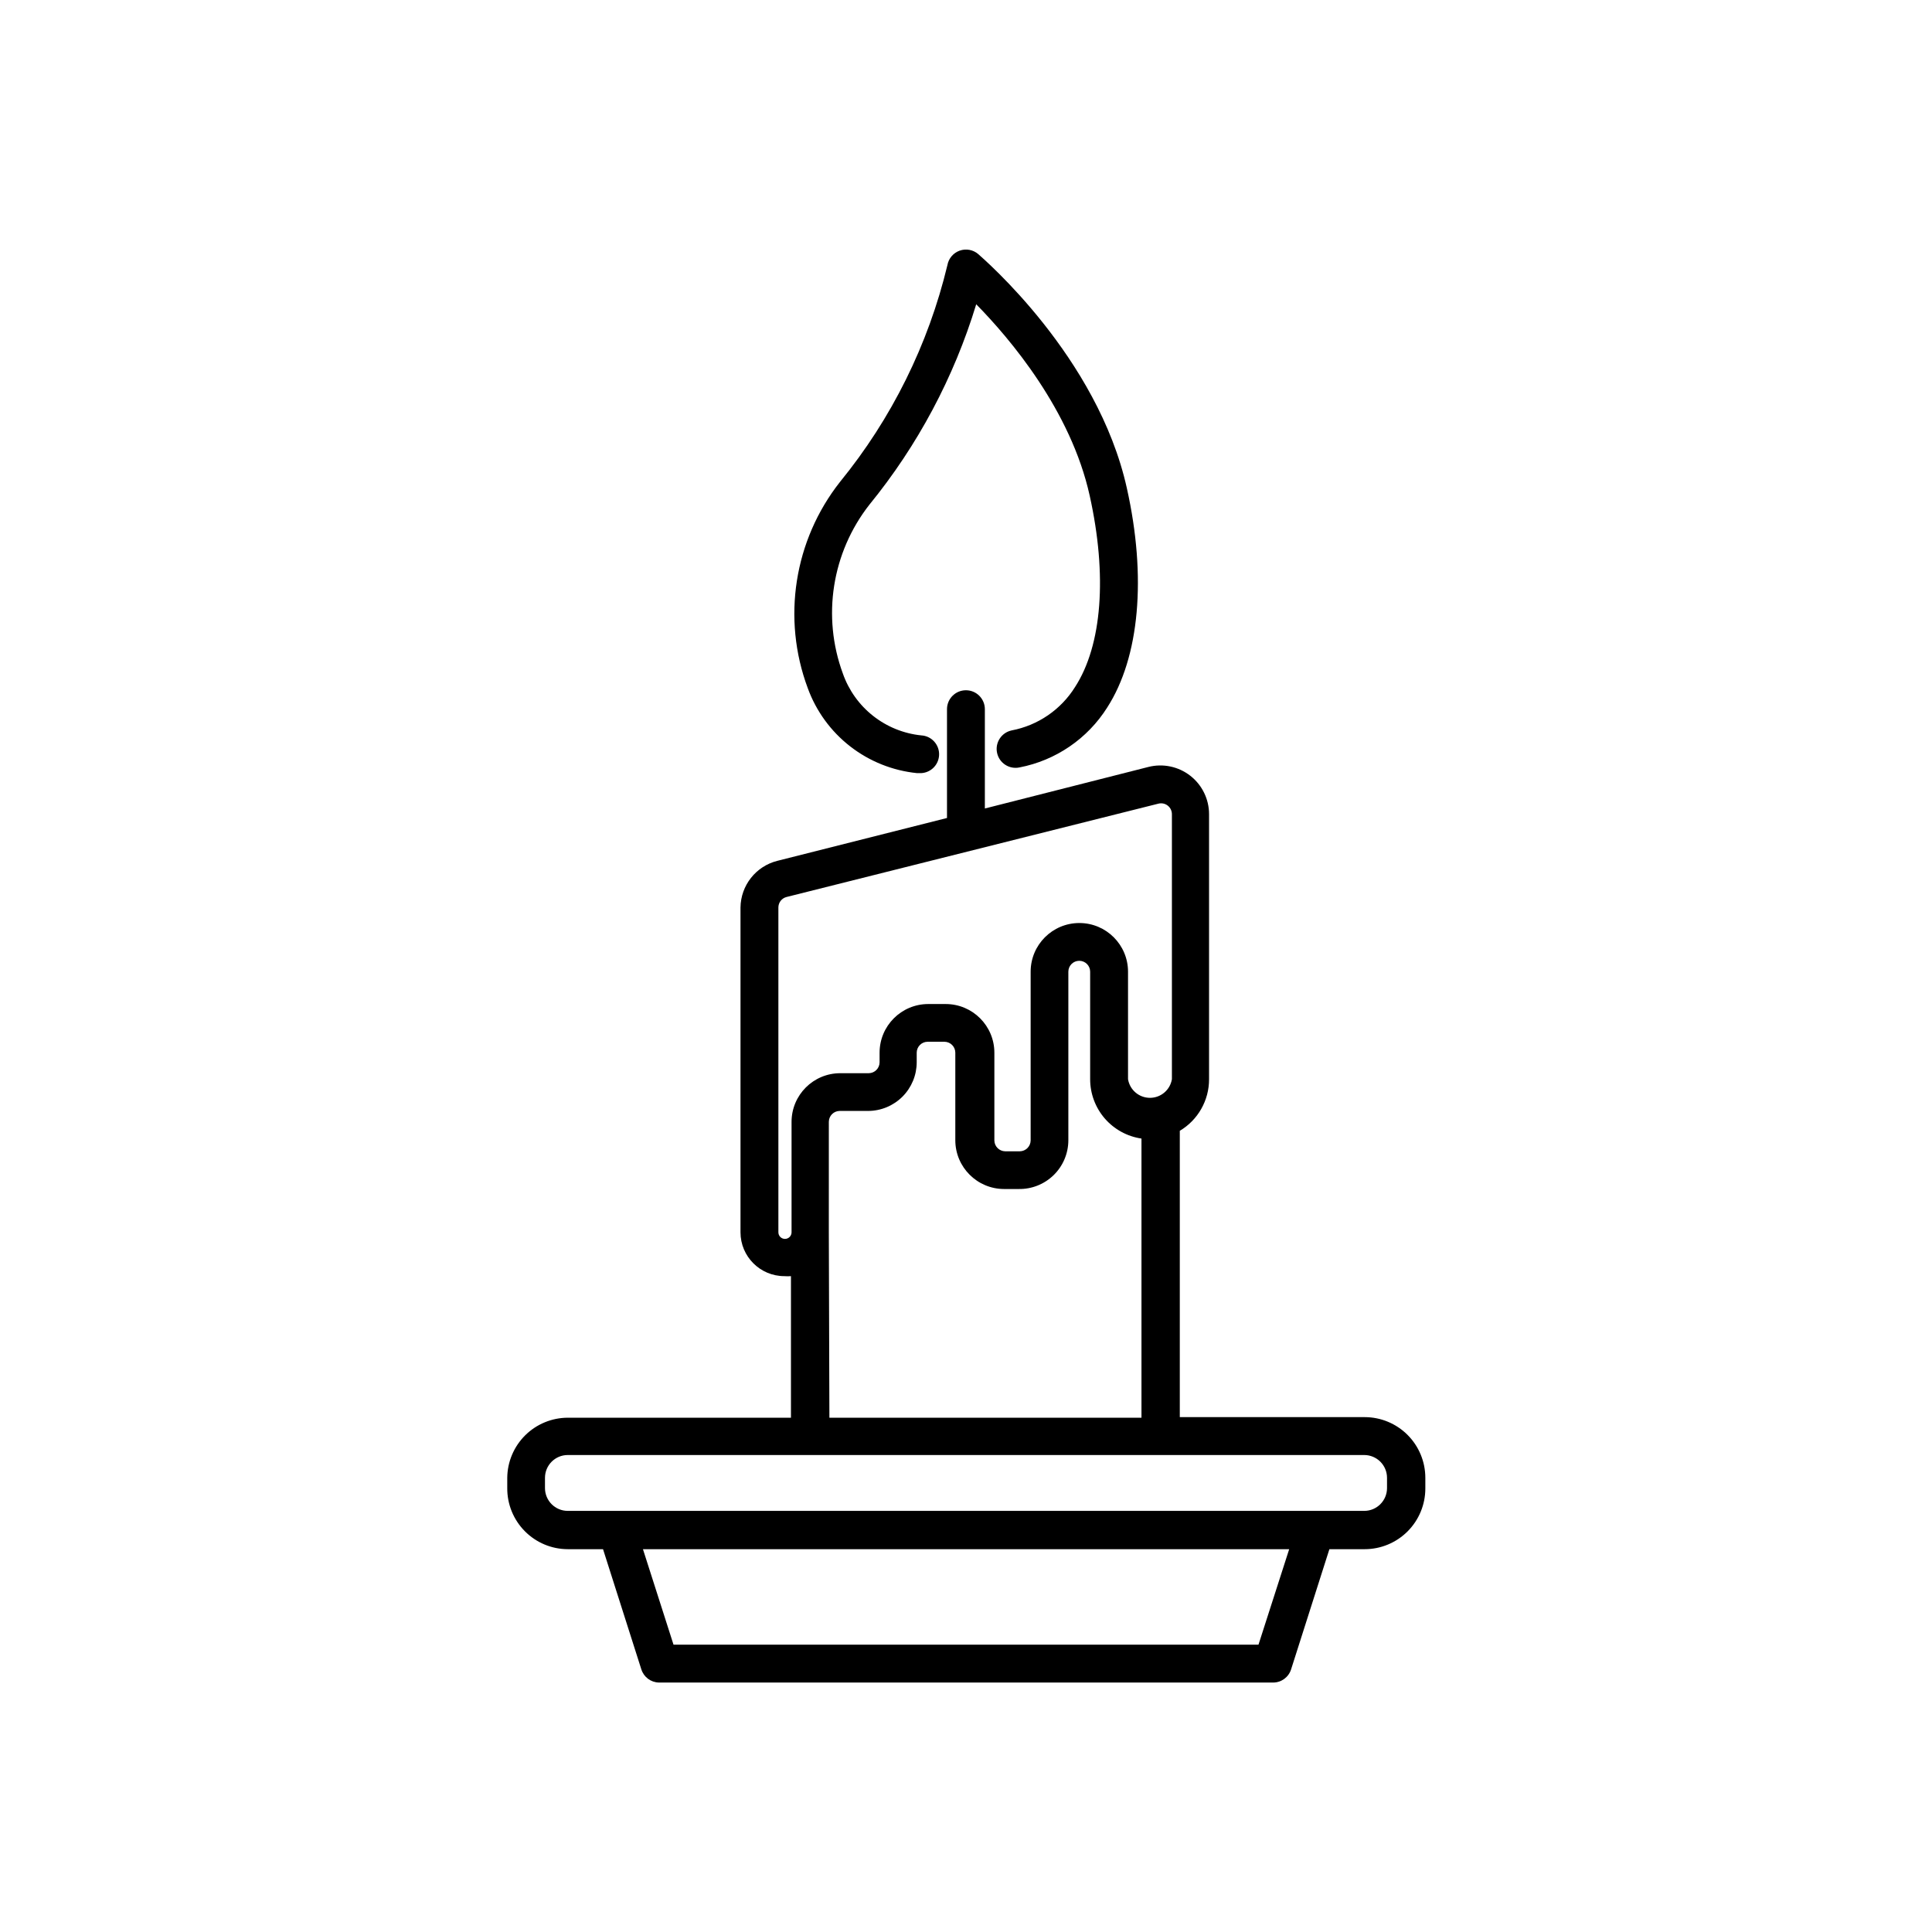
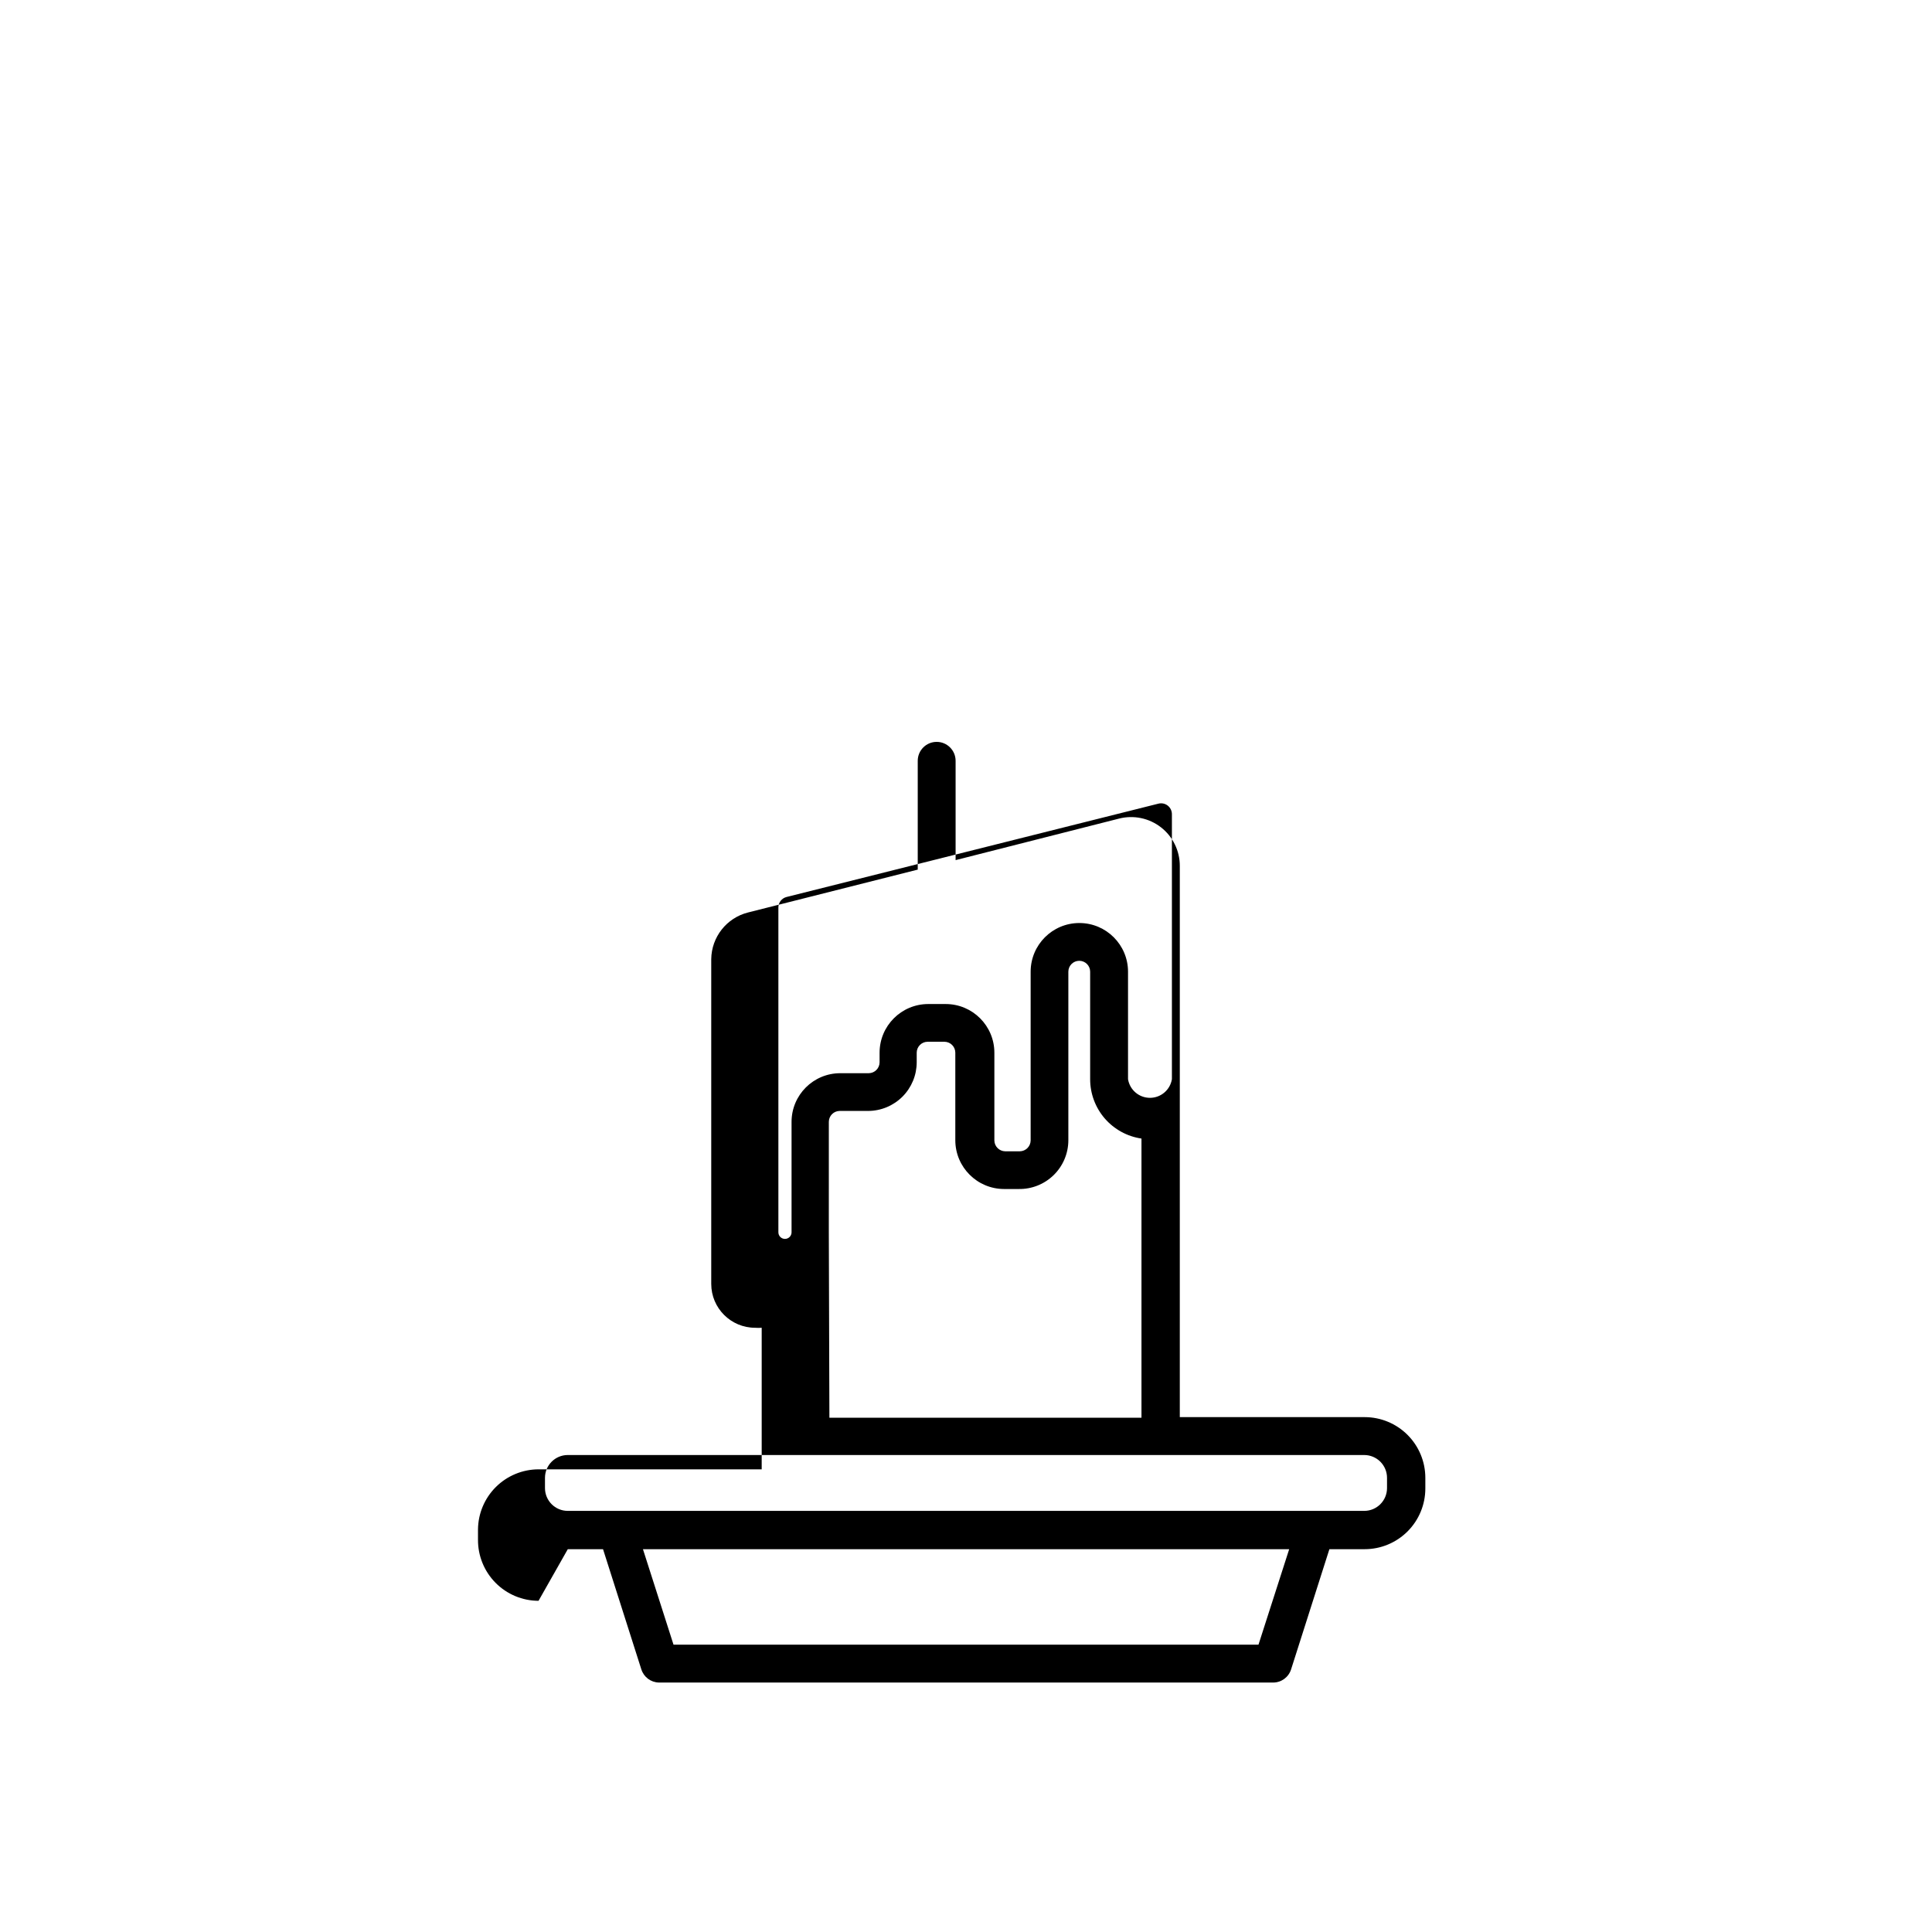
<svg xmlns="http://www.w3.org/2000/svg" fill="#000000" width="800px" height="800px" version="1.1" viewBox="144 144 512 512">
  <g>
-     <path d="m294.47 554.55h9.34l10.152 31.855h0.004c0.645 2.039 2.512 3.441 4.648 3.488h162.77c2.18 0.004 4.109-1.41 4.766-3.488l10.152-31.855h9.344c4.266 0 8.355-1.695 11.371-4.711s4.711-7.106 4.711-11.371v-2.828c0-4.266-1.695-8.355-4.711-11.375-3.016-3.016-7.106-4.711-11.371-4.711h-48.988v-75.879c4.824-2.867 7.773-8.07 7.754-13.68v-70.227c0-3.984-1.836-7.746-4.981-10.191-3.144-2.449-7.242-3.305-11.105-2.324l-43.328 11.008v-26.316c0-2.773-2.246-5.019-5.016-5.019-2.773 0-5.019 2.246-5.019 5.019v28.832l-44.957 11.355c-5.684 1.426-9.695 6.504-9.766 12.363v86.074c0 6.422 5.207 11.625 11.629 11.625 0.578 0.047 1.16 0.047 1.742 0v37.516h-59.141c-4.231 0.012-8.289 1.688-11.293 4.668-3.004 2.984-4.711 7.027-4.75 11.262v2.711c-0.031 4.281 1.645 8.395 4.656 11.434 3.012 3.043 7.109 4.758 11.387 4.766zm183.04 25.309h-155.02l-8.102-25.309h171.26zm-125.49-107.54c-0.961 0-1.742-0.781-1.742-1.746v-86.074c-0.004-1.316 0.891-2.469 2.168-2.789l98.516-24.727c0.863-0.23 1.785-0.043 2.492 0.504s1.117 1.395 1.113 2.285v70.227c-0.469 2.848-2.93 4.938-5.816 4.938-2.883 0-5.344-2.09-5.812-4.938v-28.484c0-7.129-5.777-12.906-12.902-12.906-7.129 0-12.906 5.777-12.906 12.906v44.723c-0.023 1.574-1.293 2.844-2.867 2.867h-3.879c-1.574-0.023-2.844-1.293-2.867-2.867v-23.254c0-7.129-5.777-12.906-12.902-12.906h-4.613c-7.129 0-12.906 5.777-12.906 12.906v2.559c-0.02 1.574-1.293 2.844-2.867 2.867h-7.559c-7.125 0-12.902 5.777-12.902 12.906v29.297c-0.023 0.949-0.797 1.707-1.746 1.707zm11.625-1.742 0.004-29.301c0.02-1.578 1.289-2.848 2.867-2.867h7.519-0.004c3.426 0 6.707-1.363 9.129-3.781 2.418-2.422 3.777-5.703 3.777-9.125v-2.559c0.023-1.574 1.293-2.848 2.867-2.867h4.496c1.574 0.02 2.848 1.293 2.867 2.867v23.254c0.023 7.117 5.789 12.883 12.906 12.902h3.875c3.461 0.062 6.801-1.262 9.277-3.68 2.477-2.418 3.879-5.727 3.898-9.184v-44.723c0-1.598 1.293-2.891 2.891-2.891 1.594 0 2.887 1.293 2.887 2.891v28.484c-0.004 3.816 1.371 7.512 3.867 10.402 2.5 2.887 5.953 4.781 9.734 5.332v73.98h-82.703zm-75.219 65.066c0-3.34 2.703-6.047 6.043-6.047h211.06c1.602 0 3.141 0.637 4.273 1.77 1.137 1.137 1.773 2.672 1.773 4.277v2.711c0 3.34-2.707 6.047-6.047 6.047h-211.06c-3.34 0-6.043-2.707-6.043-6.047z" />
-     <path d="m412.09 337.57c-2.707 0.578-4.434 3.238-3.856 5.949 0.578 2.707 3.242 4.434 5.949 3.856 9.613-1.855 18.031-7.609 23.25-15.891 8.566-13.332 10.465-34.57 5.191-58.133-7.75-34.879-38.059-60.805-39.375-62.008h0.004c-1.359-1.168-3.242-1.516-4.93-0.918-1.691 0.602-2.93 2.062-3.246 3.824-5.051 21.039-14.773 40.668-28.449 57.438-12.203 15.48-15.449 36.207-8.562 54.68 2.219 6.098 6.113 11.445 11.234 15.426 5.121 3.984 11.262 6.441 17.715 7.094h0.582c2.762 0.148 5.121-1.969 5.269-4.731 0.148-2.762-1.965-5.121-4.727-5.269-4.664-0.48-9.09-2.277-12.77-5.18-3.68-2.902-6.453-6.793-8.004-11.215-5.566-15.117-2.91-32.035 7.016-44.723 12.805-15.699 22.43-33.746 28.328-53.133 8.914 9.07 25.074 28.098 30.074 50.73 4.688 21.121 3.293 39.605-3.875 50.691-3.754 6.019-9.852 10.191-16.82 11.512z" />
+     <path d="m294.47 554.55h9.34l10.152 31.855h0.004c0.645 2.039 2.512 3.441 4.648 3.488h162.77c2.18 0.004 4.109-1.41 4.766-3.488l10.152-31.855h9.344c4.266 0 8.355-1.695 11.371-4.711s4.711-7.106 4.711-11.371v-2.828c0-4.266-1.695-8.355-4.711-11.375-3.016-3.016-7.106-4.711-11.371-4.711h-48.988v-75.879v-70.227c0-3.984-1.836-7.746-4.981-10.191-3.144-2.449-7.242-3.305-11.105-2.324l-43.328 11.008v-26.316c0-2.773-2.246-5.019-5.016-5.019-2.773 0-5.019 2.246-5.019 5.019v28.832l-44.957 11.355c-5.684 1.426-9.695 6.504-9.766 12.363v86.074c0 6.422 5.207 11.625 11.629 11.625 0.578 0.047 1.16 0.047 1.742 0v37.516h-59.141c-4.231 0.012-8.289 1.688-11.293 4.668-3.004 2.984-4.711 7.027-4.75 11.262v2.711c-0.031 4.281 1.645 8.395 4.656 11.434 3.012 3.043 7.109 4.758 11.387 4.766zm183.04 25.309h-155.02l-8.102-25.309h171.26zm-125.49-107.54c-0.961 0-1.742-0.781-1.742-1.746v-86.074c-0.004-1.316 0.891-2.469 2.168-2.789l98.516-24.727c0.863-0.23 1.785-0.043 2.492 0.504s1.117 1.395 1.113 2.285v70.227c-0.469 2.848-2.93 4.938-5.816 4.938-2.883 0-5.344-2.09-5.812-4.938v-28.484c0-7.129-5.777-12.906-12.902-12.906-7.129 0-12.906 5.777-12.906 12.906v44.723c-0.023 1.574-1.293 2.844-2.867 2.867h-3.879c-1.574-0.023-2.844-1.293-2.867-2.867v-23.254c0-7.129-5.777-12.906-12.902-12.906h-4.613c-7.129 0-12.906 5.777-12.906 12.906v2.559c-0.02 1.574-1.293 2.844-2.867 2.867h-7.559c-7.125 0-12.902 5.777-12.902 12.906v29.297c-0.023 0.949-0.797 1.707-1.746 1.707zm11.625-1.742 0.004-29.301c0.02-1.578 1.289-2.848 2.867-2.867h7.519-0.004c3.426 0 6.707-1.363 9.129-3.781 2.418-2.422 3.777-5.703 3.777-9.125v-2.559c0.023-1.574 1.293-2.848 2.867-2.867h4.496c1.574 0.02 2.848 1.293 2.867 2.867v23.254c0.023 7.117 5.789 12.883 12.906 12.902h3.875c3.461 0.062 6.801-1.262 9.277-3.68 2.477-2.418 3.879-5.727 3.898-9.184v-44.723c0-1.598 1.293-2.891 2.891-2.891 1.594 0 2.887 1.293 2.887 2.891v28.484c-0.004 3.816 1.371 7.512 3.867 10.402 2.5 2.887 5.953 4.781 9.734 5.332v73.98h-82.703zm-75.219 65.066c0-3.34 2.703-6.047 6.043-6.047h211.06c1.602 0 3.141 0.637 4.273 1.77 1.137 1.137 1.773 2.672 1.773 4.277v2.711c0 3.34-2.707 6.047-6.047 6.047h-211.06c-3.34 0-6.043-2.707-6.043-6.047z" />
  </g>
</svg>